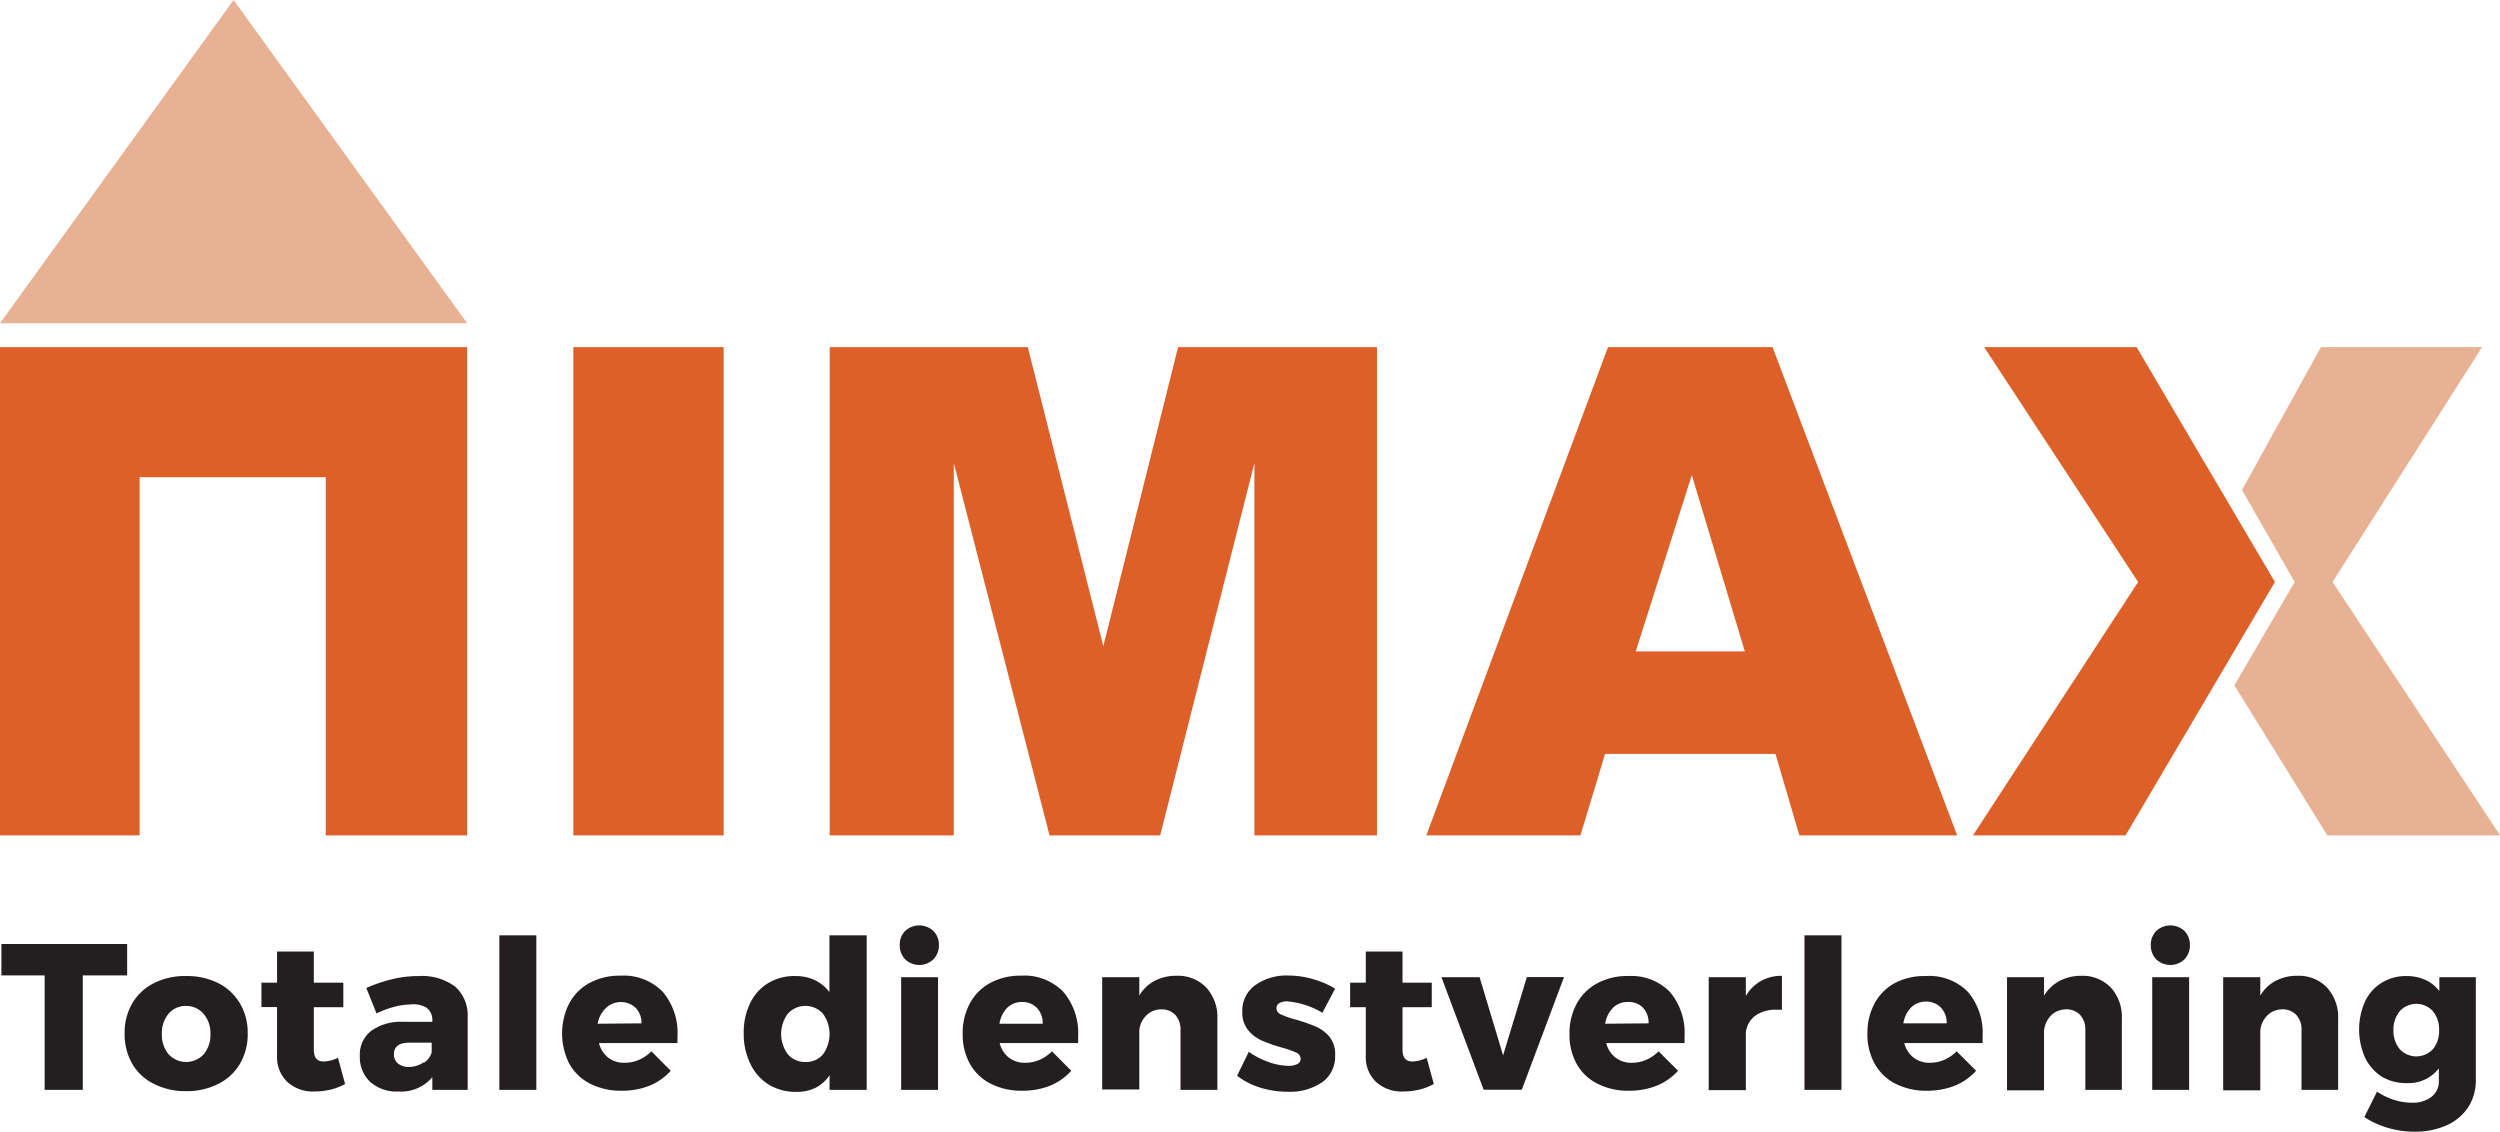
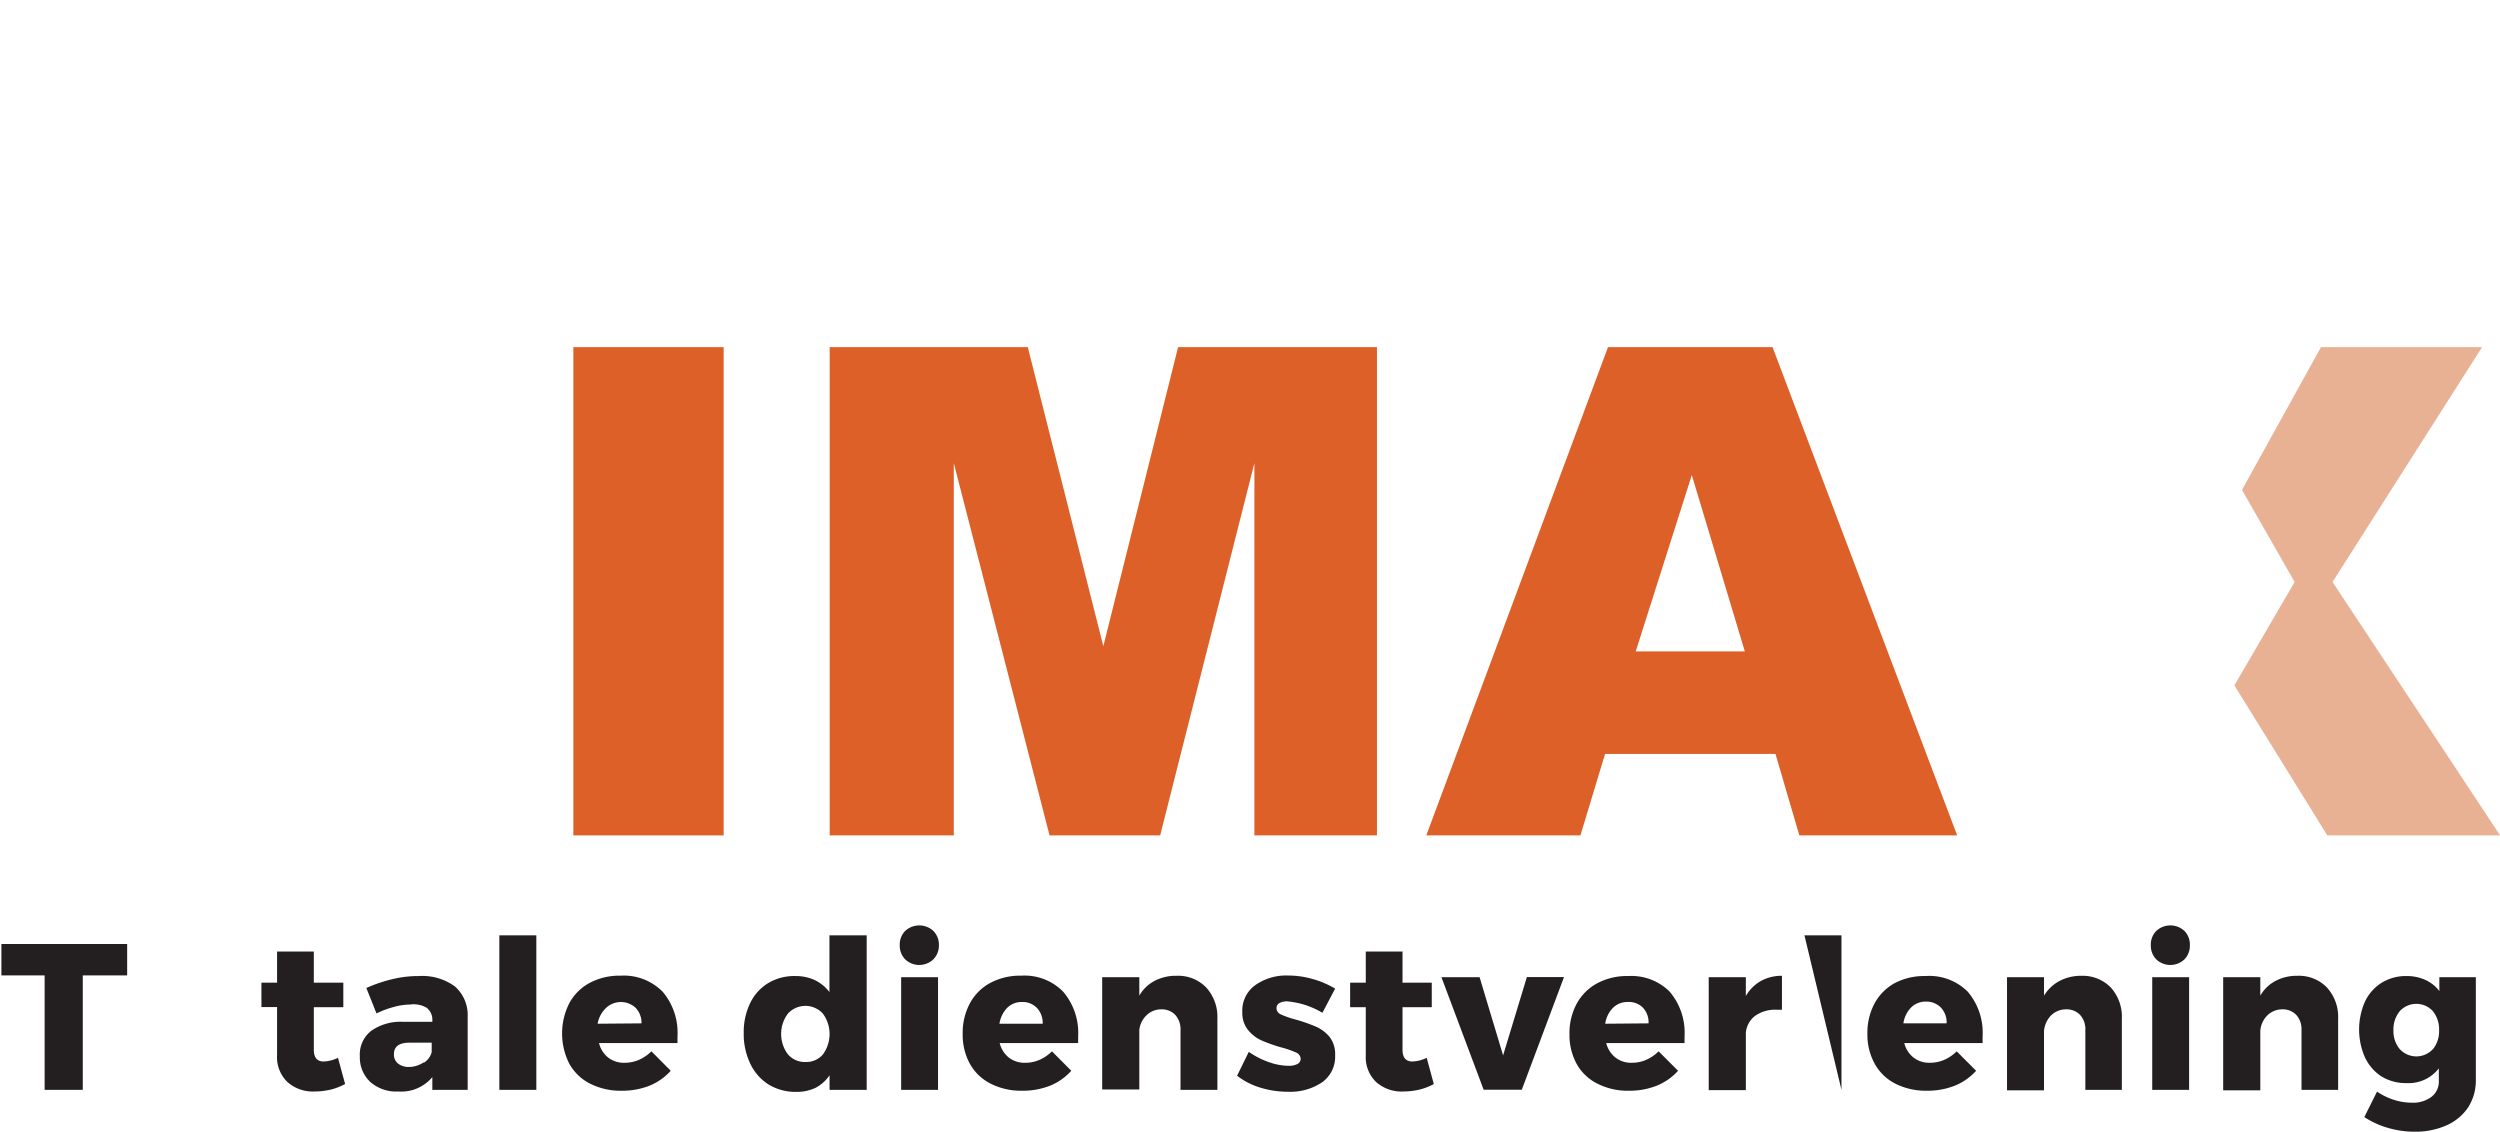
<svg xmlns="http://www.w3.org/2000/svg" id="Layer_1" data-name="Layer 1" width="196.61" height="89" viewBox="0 0 196.61 89">
  <defs>
    <style>.cls-1{fill:#de6029;}.cls-2{fill:#e9b194;}.cls-3{fill:#231f20;}</style>
  </defs>
-   <polygon class="cls-1" points="0 27.3 36.74 27.3 36.74 65.7 25.62 65.7 25.62 37.53 10.98 37.53 10.98 65.7 0 65.7 0 27.3" />
-   <polygon class="cls-2" points="36.74 25.42 0 25.42 18.37 0 36.74 25.42" />
  <rect class="cls-1" x="45.09" y="27.3" width="11.82" height="38.4" />
  <polygon class="cls-1" points="65.25 27.3 65.25 65.7 75.01 65.7 75.01 36.42 82.54 65.7 91.24 65.7 98.65 36.42 98.65 65.7 108.29 65.7 108.29 27.3 92.65 27.3 86.77 50.82 80.83 27.3 65.25 27.3" />
  <path class="cls-1" d="M139.4,27.3H126.46L112.17,65.7h12.12l1.94-6.41h13.4l1.88,6.41h12.41ZM128.64,51.23l4.41-13.87,4.17,13.87Z" />
-   <polygon class="cls-1" points="156.04 27.3 168.03 27.3 178.91 45.77 167.16 65.7 155.16 65.7 168.15 45.77 156.04 27.3" />
  <polygon class="cls-2" points="182.53 27.3 195.2 27.3 183.44 45.77 196.62 65.7 183.03 65.7 175.72 53.9 180.46 45.77 176.32 38.53 182.53 27.3" />
  <path class="cls-3" d="M.11,74.24H10v2.47H6.51v9h-3v-9H.11Z" />
-   <path class="cls-3" d="M17.17,77.32a4.15,4.15,0,0,1,1.7,1.59,4.49,4.49,0,0,1,.61,2.36,4.57,4.57,0,0,1-.61,2.39,4.06,4.06,0,0,1-1.7,1.58,5.43,5.43,0,0,1-2.54.57,5.39,5.39,0,0,1-2.53-.57,4,4,0,0,1-1.7-1.58,4.66,4.66,0,0,1-.6-2.39,4.58,4.58,0,0,1,.6-2.36,4.09,4.09,0,0,1,1.7-1.59,5.39,5.39,0,0,1,2.53-.56A5.43,5.43,0,0,1,17.17,77.32Zm-3.91,2.4a2.33,2.33,0,0,0-.53,1.59,2.36,2.36,0,0,0,.53,1.6,1.87,1.87,0,0,0,2.76,0,2.36,2.36,0,0,0,.53-1.6A2.33,2.33,0,0,0,16,79.72a1.79,1.79,0,0,0-1.39-.61A1.75,1.75,0,0,0,13.26,79.72Z" />
  <path class="cls-3" d="M27.14,85.25a4.59,4.59,0,0,1-1.13.44,5.68,5.68,0,0,1-1.29.15,3,3,0,0,1-2.12-.75A2.7,2.7,0,0,1,21.79,83v-3.8H20.56V77.28h1.23V74.83h2.89v2.45H27v1.93H24.68v3.34c0,.62.26.93.77.93a2.77,2.77,0,0,0,1.13-.29Z" />
  <path class="cls-3" d="M35.78,77.58a3,3,0,0,1,1,2.37v5.76H34v-1a3.19,3.19,0,0,1-2.67,1.13,3.1,3.1,0,0,1-2.22-.76,2.64,2.64,0,0,1-.81-2,2.36,2.36,0,0,1,.88-2,4,4,0,0,1,2.51-.72H34v-.1a1.19,1.19,0,0,0-.44-1A2,2,0,0,0,32.26,79a5,5,0,0,0-1.25.18,7.48,7.48,0,0,0-1.4.52l-.8-2A11.45,11.45,0,0,1,30.88,77a8.65,8.65,0,0,1,2.05-.24A4.36,4.36,0,0,1,35.78,77.58Zm-2.45,6a1.41,1.41,0,0,0,.62-.83V82H32.21c-.82,0-1.23.3-1.23.91a.91.91,0,0,0,.32.73,1.34,1.34,0,0,0,.88.27A2.09,2.09,0,0,0,33.33,83.54Z" />
  <path class="cls-3" d="M39.27,73.56h2.91V85.71H39.27Z" />
  <path class="cls-3" d="M52.12,78a5,5,0,0,1,1.16,3.51c0,.23,0,.4,0,.52H47.11a2.07,2.07,0,0,0,.73,1.15,2,2,0,0,0,1.28.4,2.85,2.85,0,0,0,1.11-.22,3.29,3.29,0,0,0,1-.68l1.52,1.53a4.56,4.56,0,0,1-1.66,1.17,5.87,5.87,0,0,1-2.2.4,5.32,5.32,0,0,1-2.49-.56,3.86,3.86,0,0,1-1.63-1.57,5.27,5.27,0,0,1,0-4.75,3.93,3.93,0,0,1,1.62-1.61,5,5,0,0,1,2.42-.56A4.29,4.29,0,0,1,52.12,78Zm-1.67,2.48A1.7,1.7,0,0,0,50,79.27a1.7,1.7,0,0,0-2.34,0A2.25,2.25,0,0,0,47,80.51Z" />
  <path class="cls-3" d="M68.16,73.56V85.71H65.24V84.56a3,3,0,0,1-1.12,1,3.44,3.44,0,0,1-1.5.31,4.1,4.1,0,0,1-2.16-.57A3.91,3.91,0,0,1,59,83.64a5.37,5.37,0,0,1-.51-2.4A5.22,5.22,0,0,1,59,78.88a3.73,3.73,0,0,1,1.42-1.57,4,4,0,0,1,2.13-.55,3.58,3.58,0,0,1,1.53.32,3.16,3.16,0,0,1,1.15.94V73.56Zm-3.44,9.36a2.72,2.72,0,0,0,0-3.2,1.86,1.86,0,0,0-2.76,0,2.67,2.67,0,0,0,0,3.19,1.75,1.75,0,0,0,1.38.61A1.72,1.72,0,0,0,64.72,82.92Z" />
  <path class="cls-3" d="M73.4,73.21a1.53,1.53,0,0,1,.44,1.12,1.55,1.55,0,0,1-.44,1.12,1.61,1.61,0,0,1-2.21,0,1.54,1.54,0,0,1-.43-1.12,1.52,1.52,0,0,1,.43-1.12,1.63,1.63,0,0,1,2.21,0Zm-2.53,3.64h2.9v8.86h-2.9Z" />
  <path class="cls-3" d="M83.62,78a5,5,0,0,1,1.17,3.51c0,.23,0,.4,0,.52H78.62a2.07,2.07,0,0,0,.73,1.15,2,2,0,0,0,1.28.4,2.77,2.77,0,0,0,1.1-.22,3.2,3.2,0,0,0,1-.68l1.52,1.53a4.56,4.56,0,0,1-1.66,1.17,5.87,5.87,0,0,1-2.2.4,5.32,5.32,0,0,1-2.49-.56,3.86,3.86,0,0,1-1.63-1.57,4.74,4.74,0,0,1-.56-2.36,4.88,4.88,0,0,1,.57-2.39,3.93,3.93,0,0,1,1.62-1.61,5,5,0,0,1,2.42-.56A4.25,4.25,0,0,1,83.62,78ZM82,80.51a1.7,1.7,0,0,0-.45-1.24,1.57,1.57,0,0,0-1.18-.47,1.62,1.62,0,0,0-1.16.46,2.31,2.31,0,0,0-.61,1.25Z" />
  <path class="cls-3" d="M94.86,77.66a3.44,3.44,0,0,1,.88,2.47v5.58h-2.9V81a1.66,1.66,0,0,0-.41-1.18,1.44,1.44,0,0,0-1.1-.44,1.65,1.65,0,0,0-1.18.48A1.9,1.9,0,0,0,89.6,81v4.68H86.68V76.85H89.6V78.3a3,3,0,0,1,1.22-1.17,3.6,3.6,0,0,1,1.71-.39A3.07,3.07,0,0,1,94.86,77.66Z" />
  <path class="cls-3" d="M101.22,78.75a1.22,1.22,0,0,0-.61.14.46.46,0,0,0-.22.42.53.53,0,0,0,.35.47,6.91,6.91,0,0,0,1.15.4,13.42,13.42,0,0,1,1.58.55,3,3,0,0,1,1.09.81A2.22,2.22,0,0,1,105,83a2.47,2.47,0,0,1-1,2.1,4.48,4.48,0,0,1-2.71.76,7.38,7.38,0,0,1-2.16-.32,5.62,5.62,0,0,1-1.84-.94l.92-1.88a6.39,6.39,0,0,0,1.58.81,4.8,4.8,0,0,0,1.56.29,1.44,1.44,0,0,0,.68-.14.46.46,0,0,0,.26-.41.57.57,0,0,0-.37-.5,7.76,7.76,0,0,0-1.16-.4,11.89,11.89,0,0,1-1.53-.54A2.87,2.87,0,0,1,98.15,81a2.13,2.13,0,0,1-.45-1.41,2.46,2.46,0,0,1,1-2.1,4.19,4.19,0,0,1,2.61-.77,6.89,6.89,0,0,1,1.91.27,7.18,7.18,0,0,1,1.78.76l-1,1.9A6.52,6.52,0,0,0,101.22,78.75Z" />
  <path class="cls-3" d="M112.76,85.25a4.44,4.44,0,0,1-1.13.44,5.68,5.68,0,0,1-1.29.15,3,3,0,0,1-2.12-.75,2.7,2.7,0,0,1-.81-2.08v-3.8h-1.23V77.28h1.23V74.83h2.89v2.45h2.3v1.93h-2.3v3.34c0,.62.26.93.77.93a2.73,2.73,0,0,0,1.13-.29Z" />
  <path class="cls-3" d="M113.36,76.85h3L118.21,83l1.87-6.16H123l-3.32,8.86h-3Z" />
  <path class="cls-3" d="M131.32,78a5,5,0,0,1,1.16,3.51c0,.23,0,.4,0,.52h-6.16a2.09,2.09,0,0,0,.74,1.15,2,2,0,0,0,1.28.4,2.77,2.77,0,0,0,1.1-.22,3.16,3.16,0,0,0,1-.68l1.53,1.53a4.59,4.59,0,0,1-1.67,1.17,5.83,5.83,0,0,1-2.2.4,5.25,5.25,0,0,1-2.48-.56A3.8,3.8,0,0,1,124,83.68a4.74,4.74,0,0,1-.57-2.36,4.88,4.88,0,0,1,.57-2.39,4,4,0,0,1,1.63-1.61,4.94,4.94,0,0,1,2.42-.56A4.25,4.25,0,0,1,131.32,78Zm-1.67,2.48a1.7,1.7,0,0,0-.45-1.24A1.57,1.57,0,0,0,128,78.8a1.61,1.61,0,0,0-1.15.46,2.24,2.24,0,0,0-.61,1.25Z" />
  <path class="cls-3" d="M138.48,77.15a3.38,3.38,0,0,1,1.66-.41v2.67l-.44,0a2.71,2.71,0,0,0-1.67.48,1.88,1.88,0,0,0-.73,1.32v4.52h-2.92V76.85h2.92v1.48A3.18,3.18,0,0,1,138.48,77.15Z" />
-   <path class="cls-3" d="M141.91,73.56h2.91V85.71h-2.91Z" />
+   <path class="cls-3" d="M141.91,73.56h2.91V85.71Z" />
  <path class="cls-3" d="M154.76,78a5,5,0,0,1,1.16,3.51c0,.23,0,.4,0,.52h-6.16a2.09,2.09,0,0,0,.74,1.15,2,2,0,0,0,1.27.4,2.82,2.82,0,0,0,1.11-.22,3.16,3.16,0,0,0,1-.68l1.53,1.53a4.59,4.59,0,0,1-1.67,1.17,5.87,5.87,0,0,1-2.2.4,5.32,5.32,0,0,1-2.49-.56,3.84,3.84,0,0,1-1.62-1.57,4.74,4.74,0,0,1-.57-2.36,4.88,4.88,0,0,1,.57-2.39A4,4,0,0,1,149,77.32a5,5,0,0,1,2.43-.56A4.27,4.27,0,0,1,154.76,78Zm-1.67,2.48a1.7,1.7,0,0,0-.45-1.24,1.59,1.59,0,0,0-1.19-.47,1.61,1.61,0,0,0-1.15.46,2.24,2.24,0,0,0-.61,1.25Z" />
  <path class="cls-3" d="M166,77.66a3.43,3.43,0,0,1,.87,2.47v5.58H164V81a1.66,1.66,0,0,0-.41-1.18,1.45,1.45,0,0,0-1.1-.44,1.67,1.67,0,0,0-1.19.48,2,2,0,0,0-.55,1.21v4.68h-2.91V76.85h2.91V78.3A3.17,3.17,0,0,1,162,77.13a3.65,3.65,0,0,1,1.71-.39A3.09,3.09,0,0,1,166,77.66Z" />
  <path class="cls-3" d="M171.79,73.21a1.52,1.52,0,0,1,.43,1.12,1.54,1.54,0,0,1-.43,1.12,1.61,1.61,0,0,1-2.21,0,1.54,1.54,0,0,1-.43-1.12,1.52,1.52,0,0,1,.43-1.12,1.63,1.63,0,0,1,2.21,0Zm-2.53,3.64h2.9v8.86h-2.9Z" />
  <path class="cls-3" d="M183,77.66a3.44,3.44,0,0,1,.88,2.47v5.58H181V81a1.66,1.66,0,0,0-.41-1.18,1.44,1.44,0,0,0-1.1-.44,1.65,1.65,0,0,0-1.18.48,1.9,1.9,0,0,0-.55,1.21v4.68h-2.92V76.85h2.92V78.3a3,3,0,0,1,1.22-1.17,3.6,3.6,0,0,1,1.71-.39A3.07,3.07,0,0,1,183,77.66Z" />
  <path class="cls-3" d="M194.71,76.85v8.07a3.9,3.9,0,0,1-.6,2.16,4,4,0,0,1-1.7,1.42,6,6,0,0,1-2.51.5,7.29,7.29,0,0,1-2.14-.31,6.78,6.78,0,0,1-1.82-.84l1-2a5.14,5.14,0,0,0,1.31.64,4.59,4.59,0,0,0,1.42.23,2.39,2.39,0,0,0,1.55-.46,1.5,1.5,0,0,0,.58-1.24v-1a3,3,0,0,1-2.52,1.16,3.69,3.69,0,0,1-2-.53A3.65,3.65,0,0,1,186,83.18a5.45,5.45,0,0,1,0-4.43,3.49,3.49,0,0,1,1.32-1.47,3.6,3.6,0,0,1,1.93-.52,3.53,3.53,0,0,1,1.48.3,2.88,2.88,0,0,1,1.11.88V76.85Zm-3.38,5.67a2.25,2.25,0,0,0,.49-1.49,2.28,2.28,0,0,0-.49-1.51,1.76,1.76,0,0,0-2.6,0,2.24,2.24,0,0,0-.5,1.5,2.2,2.2,0,0,0,.5,1.49,1.77,1.77,0,0,0,2.6,0Z" />
</svg>